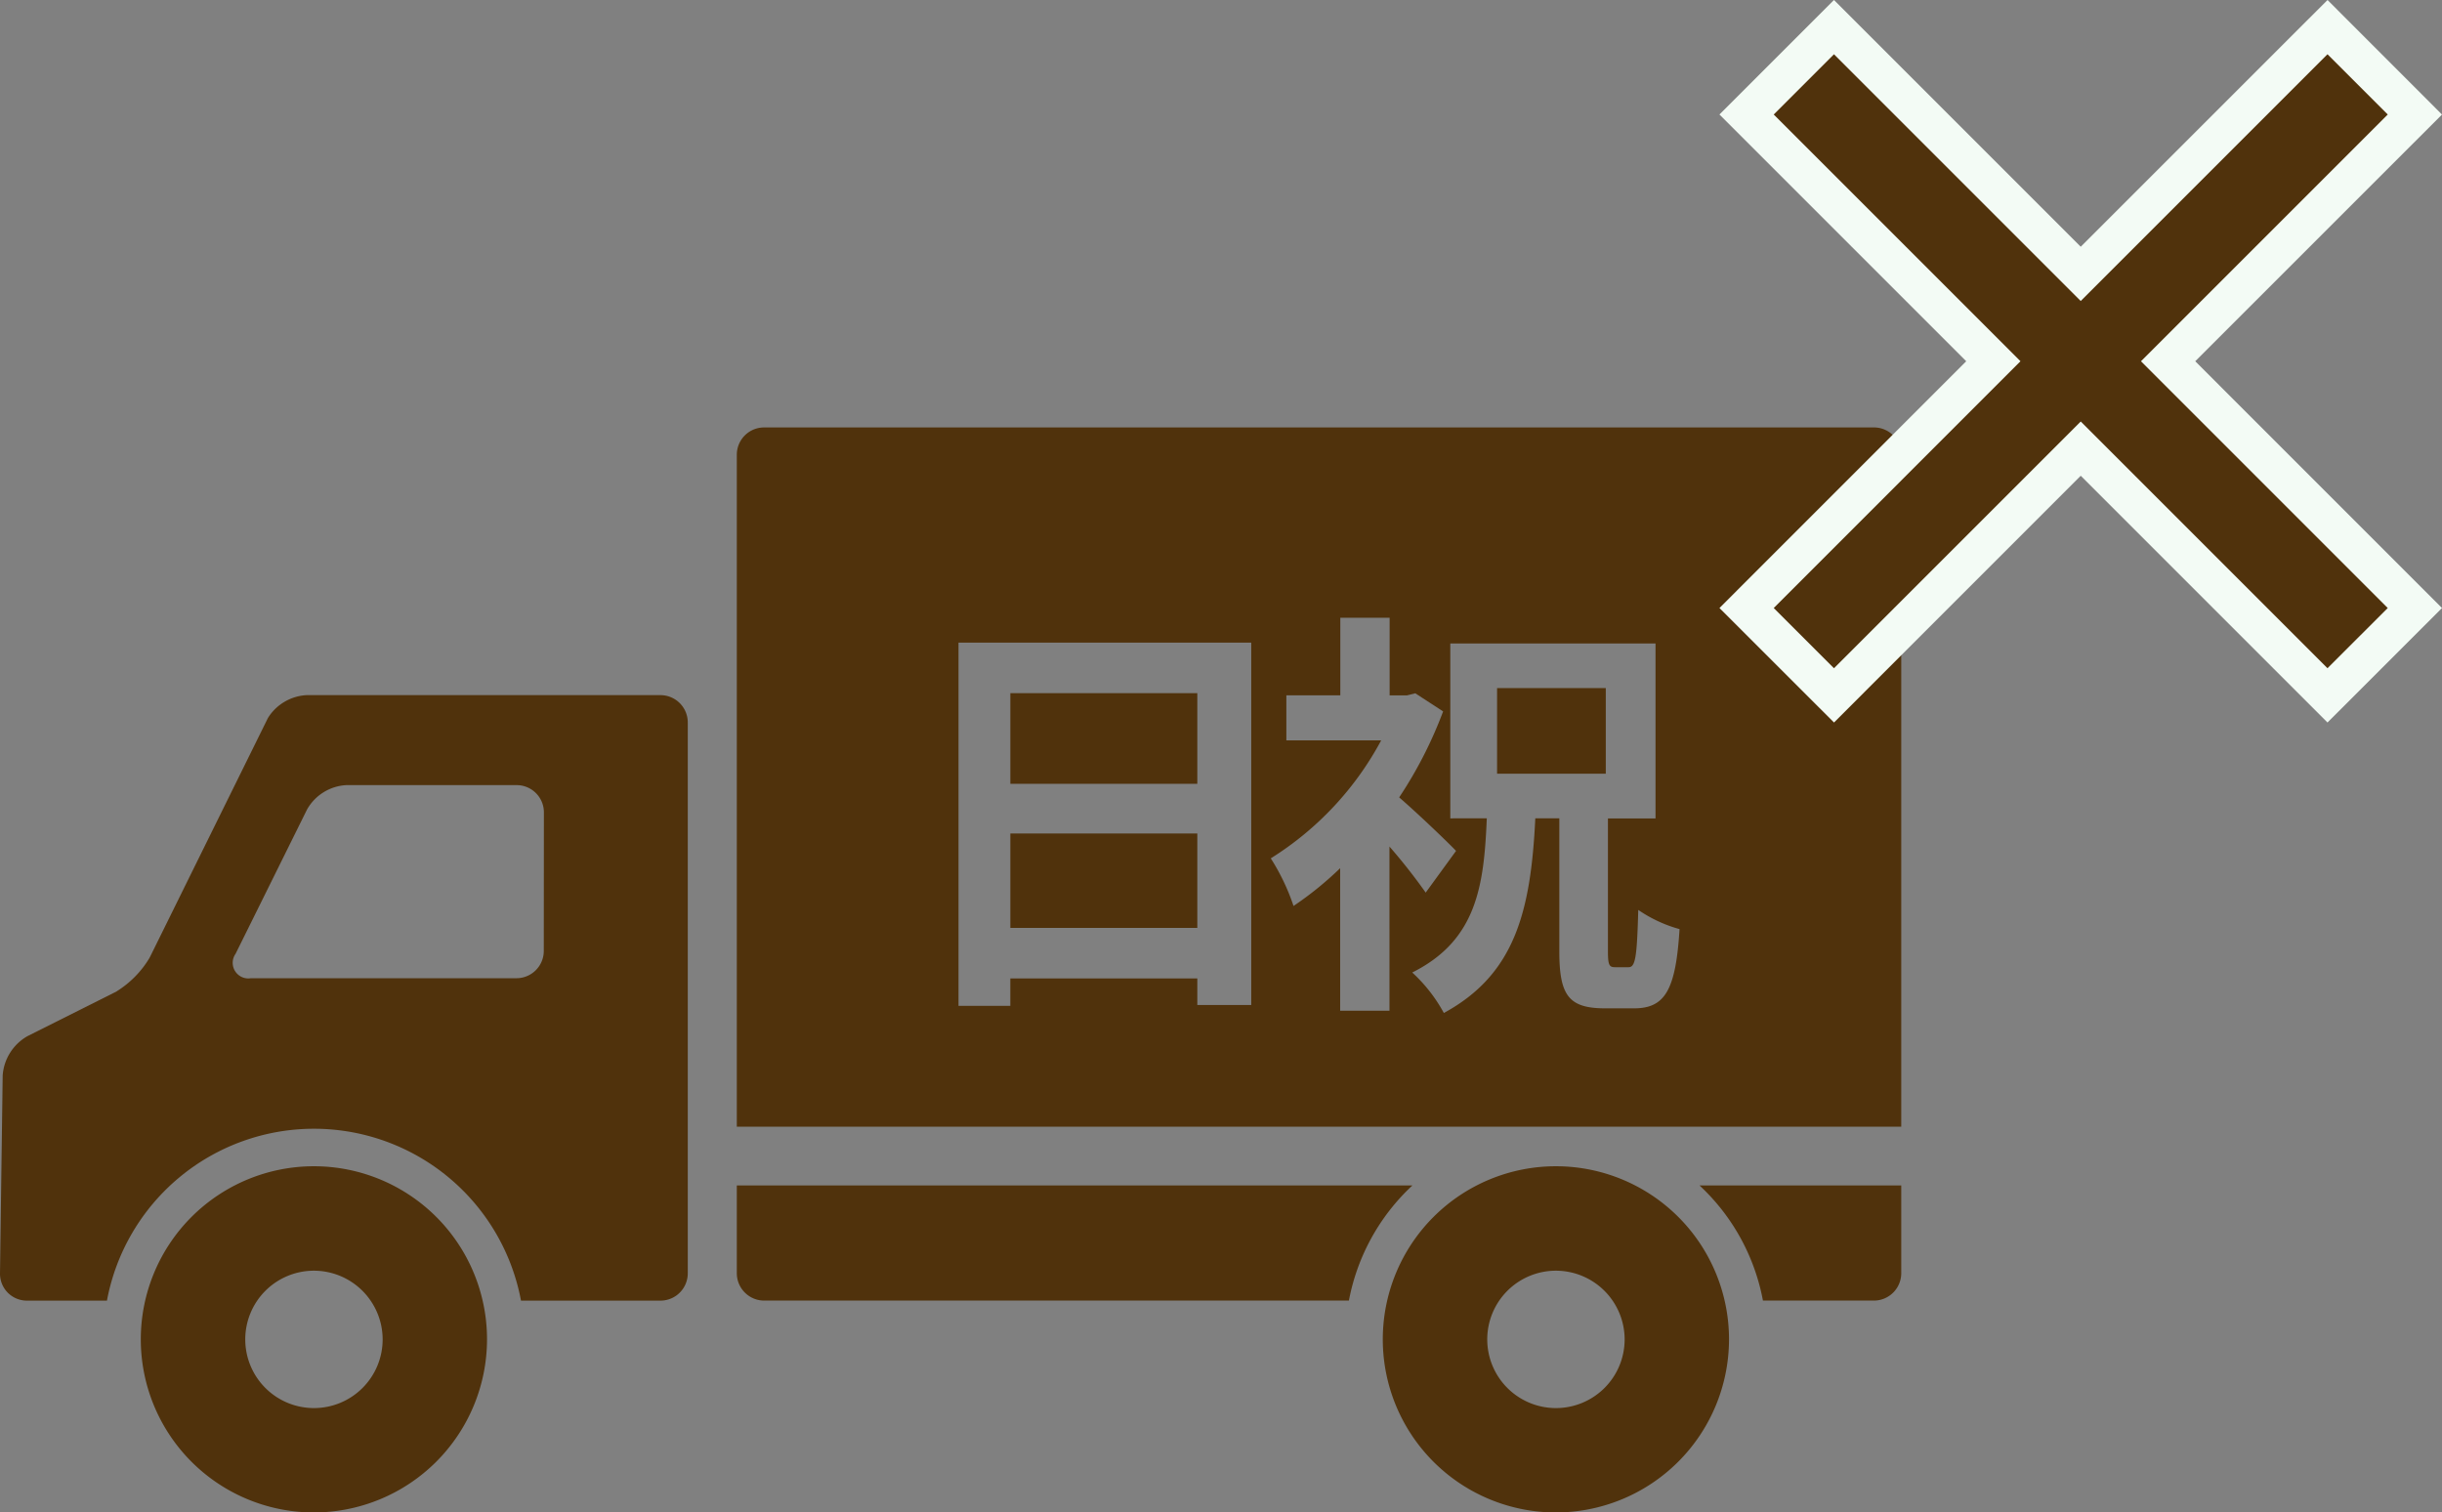
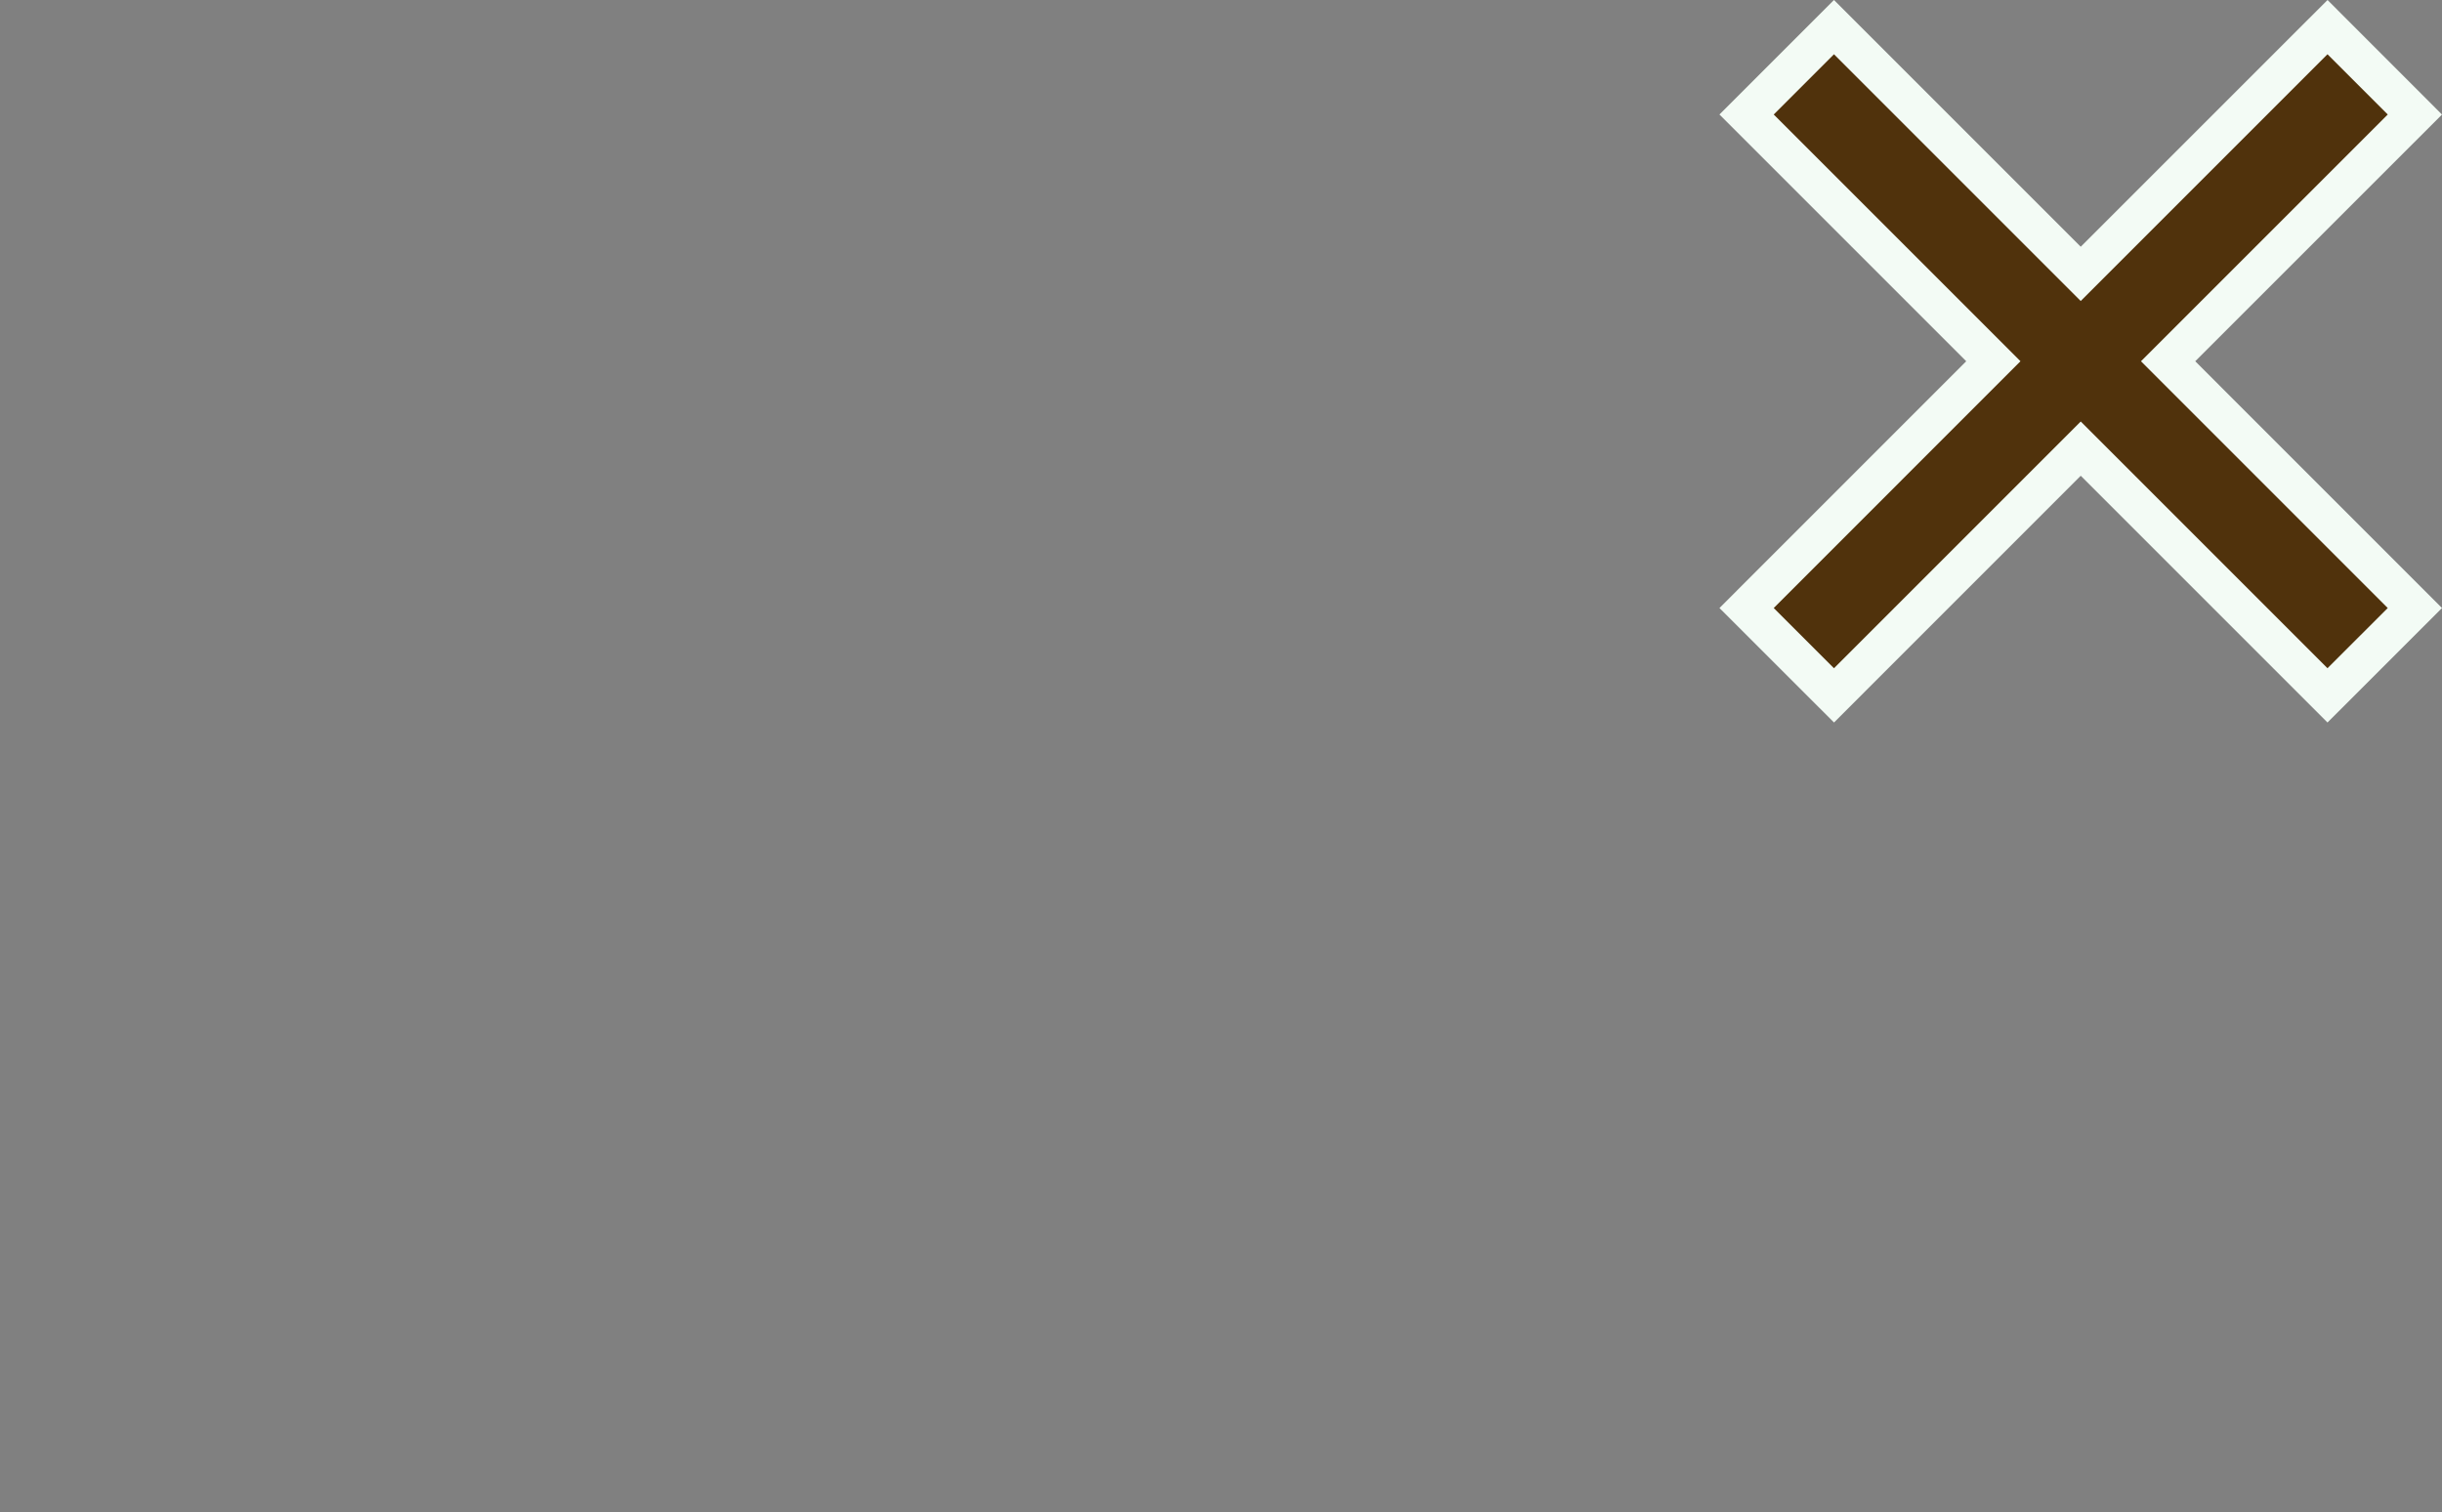
<svg xmlns="http://www.w3.org/2000/svg" width="63.634" height="39.414" viewBox="0 0 63.634 39.414">
  <rect x="0" y="0" width="63.634" height="39.414" fill="#808080" stroke="none" />
  <defs>
    <clipPath id="a">
-       <rect width="49.543" height="28.275" fill="#50320c" />
-     </clipPath>
+       </clipPath>
  </defs>
  <g transform="translate(0 1.414)">
    <g transform="translate(0 9.725)">
      <g clip-path="url(#a)">
-         <path d="M17.213,27.84H7.987a1.268,1.268,0,0,0-.99.571c-.013.023-.025.043-.035.065l-3.04,6.16c-.01.02-.02.04-.033.063a2.59,2.59,0,0,1-.837.852.034.034,0,0,0-.01.008c-.023.013-.045.025-.068.035L.717,36.726A1.282,1.282,0,0,0,.07,37.748v.005L0,42.906v.013a.7.7,0,0,0,.7.7H2.787a5.488,5.488,0,0,1,10.789,0h3.637a.712.712,0,0,0,.709-.712V28.549a.712.712,0,0,0-.709-.709M14.17,34.508a.712.712,0,0,1-.709.709H6.539a.407.407,0,0,1-.4-.637L8,30.822a1.252,1.252,0,0,1,1.025-.637h4.439a.71.71,0,0,1,.709.709Z" transform="translate(0 -20.864)" fill="#50320c" />
        <path d="M76.61,78.83v2.288a.714.714,0,0,0,.712.712H92.56a5.488,5.488,0,0,1,1.654-3Z" transform="translate(-57.41 -59.076)" fill="#50320c" />
-         <path d="M178.362,81.83h2.892a.714.714,0,0,0,.712-.712V78.83H176.71a5.469,5.469,0,0,1,1.652,3" transform="translate(-132.423 -59.076)" fill="#50320c" />
        <path d="M30.343,18.223H0V.709A.711.711,0,0,1,.712,0H29.631a.711.711,0,0,1,.712.709V18.222Zm-10.8-8.037c-.073,1.764-.263,3.179-1.943,4.018a4.047,4.047,0,0,1,.824,1.055c1.839-1,2.266-2.62,2.383-5.073h.626v3.47c0,1.164.257,1.482,1.2,1.482h.747c.811,0,1.088-.482,1.186-2.065a3.565,3.565,0,0,1-1.076-.5c-.033,1.242-.076,1.493-.252,1.493h-.351c-.149,0-.187-.048-.187-.406v-3.47H23.94V5.63H18.592v4.557Zm-3.821,1.3V15.2h1.285V10.922a15.1,15.1,0,0,1,.944,1.2l.791-1.087c-.2-.211-.982-.963-1.482-1.394A11.019,11.019,0,0,0,18.405,7.4l-.725-.472-.219.055h-.45V4.96H15.726V6.98H14.32V8.155h2.471a8.174,8.174,0,0,1-2.877,3.074,5.608,5.608,0,0,1,.593,1.241,8.851,8.851,0,0,0,1.218-.987ZM5.777,5.608v9.465h1.35v-.714H12v.692h1.405V5.608ZM12,13.042H7.128v-2.46H12v2.459Zm0-3.755H7.128V6.925H12v2.36Zm10.641-.264H19.811V6.793h2.833V9.021Z" transform="translate(19.2)" fill="#50320c" stroke="rgba(0,0,0,0)" stroke-miterlimit="10" stroke-width="1" />
        <path d="M19.151,85.856a4.511,4.511,0,1,1,4.511-4.511,4.516,4.516,0,0,1-4.511,4.511m0-6.3a1.79,1.79,0,1,0,1.791,1.79,1.793,1.793,0,0,0-1.791-1.79" transform="translate(-10.971 -57.581)" fill="#50320c" />
        <path d="M148.286,85.856a4.511,4.511,0,1,1,4.511-4.511,4.516,4.516,0,0,1-4.511,4.511m0-6.3a1.79,1.79,0,1,0,1.791,1.79,1.793,1.793,0,0,0-1.791-1.79" transform="translate(-107.742 -57.581)" fill="#50320c" />
      </g>
    </g>
    <g transform="translate(46.22)">
      <g fill="#50320c">
        <path d="M 14.43 16.707 L 14.077 16.354 L 8 10.277 L 1.924 16.354 L 1.571 16.707 L 1.217 16.354 L -0.353 14.784 L -0.707 14.431 L -0.354 14.077 L 5.723 8 L -0.354 1.924 L -0.707 1.57 L -0.354 1.217 L 1.217 -0.354 L 1.57 -0.707 L 1.924 -0.354 L 8 5.723 L 14.077 -0.354 L 14.431 -0.707 L 14.784 -0.353 L 16.354 1.217 L 16.707 1.571 L 16.354 1.924 L 10.277 8 L 16.354 14.077 L 16.707 14.431 L 16.354 14.784 L 14.784 16.354 L 14.43 16.707 Z" stroke="none" />
        <path d="M 14.43 16 L 16 14.431 L 9.57 8 L 16 1.57 L 14.43 0 L 8 6.43 L 1.57 0 L 0 1.57 L 6.43 8 L 0 14.431 L 1.57 16 L 8 9.57 L 14.43 16 M 14.43 17.414 L 8 10.984 L 1.571 17.414 L -1.414 14.431 L 5.016 8 L -1.414 1.57 L 1.57 -1.414 L 8 5.016 L 14.431 -1.414 L 17.414 1.571 L 10.984 8 L 17.414 14.431 L 14.43 17.414 Z" stroke="none" fill="#f3fbf5" />
      </g>
    </g>
  </g>
</svg>